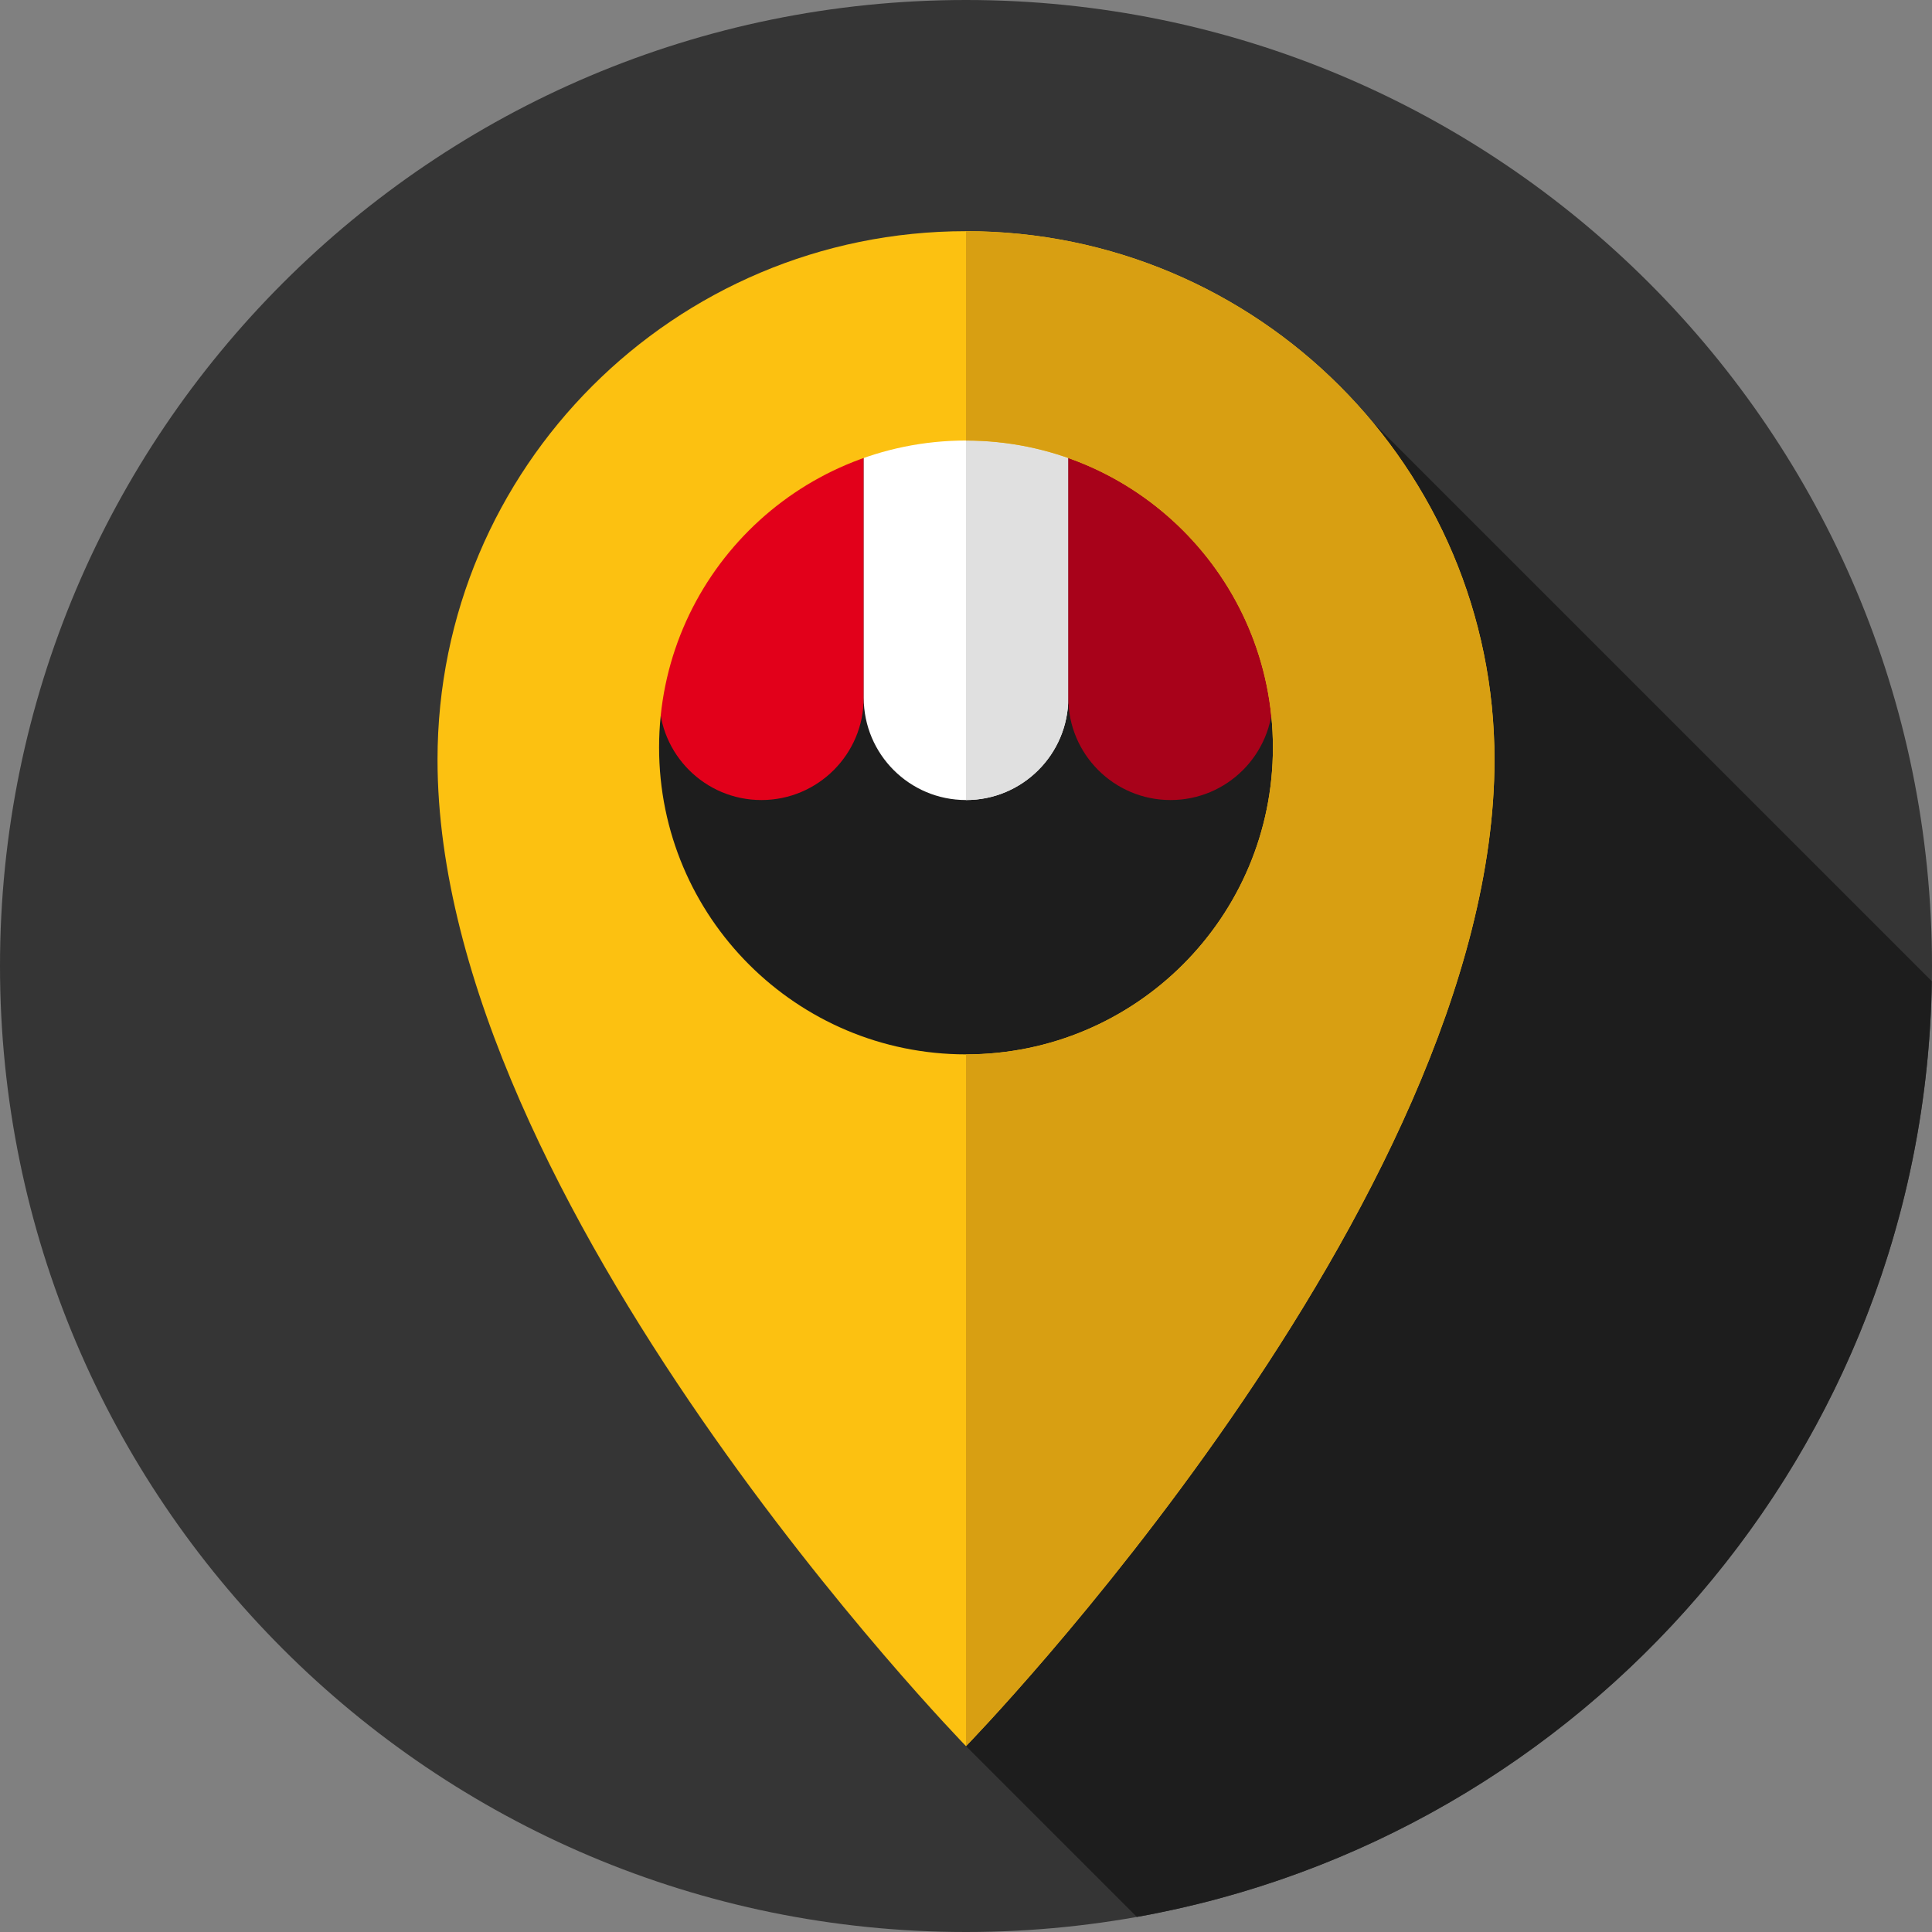
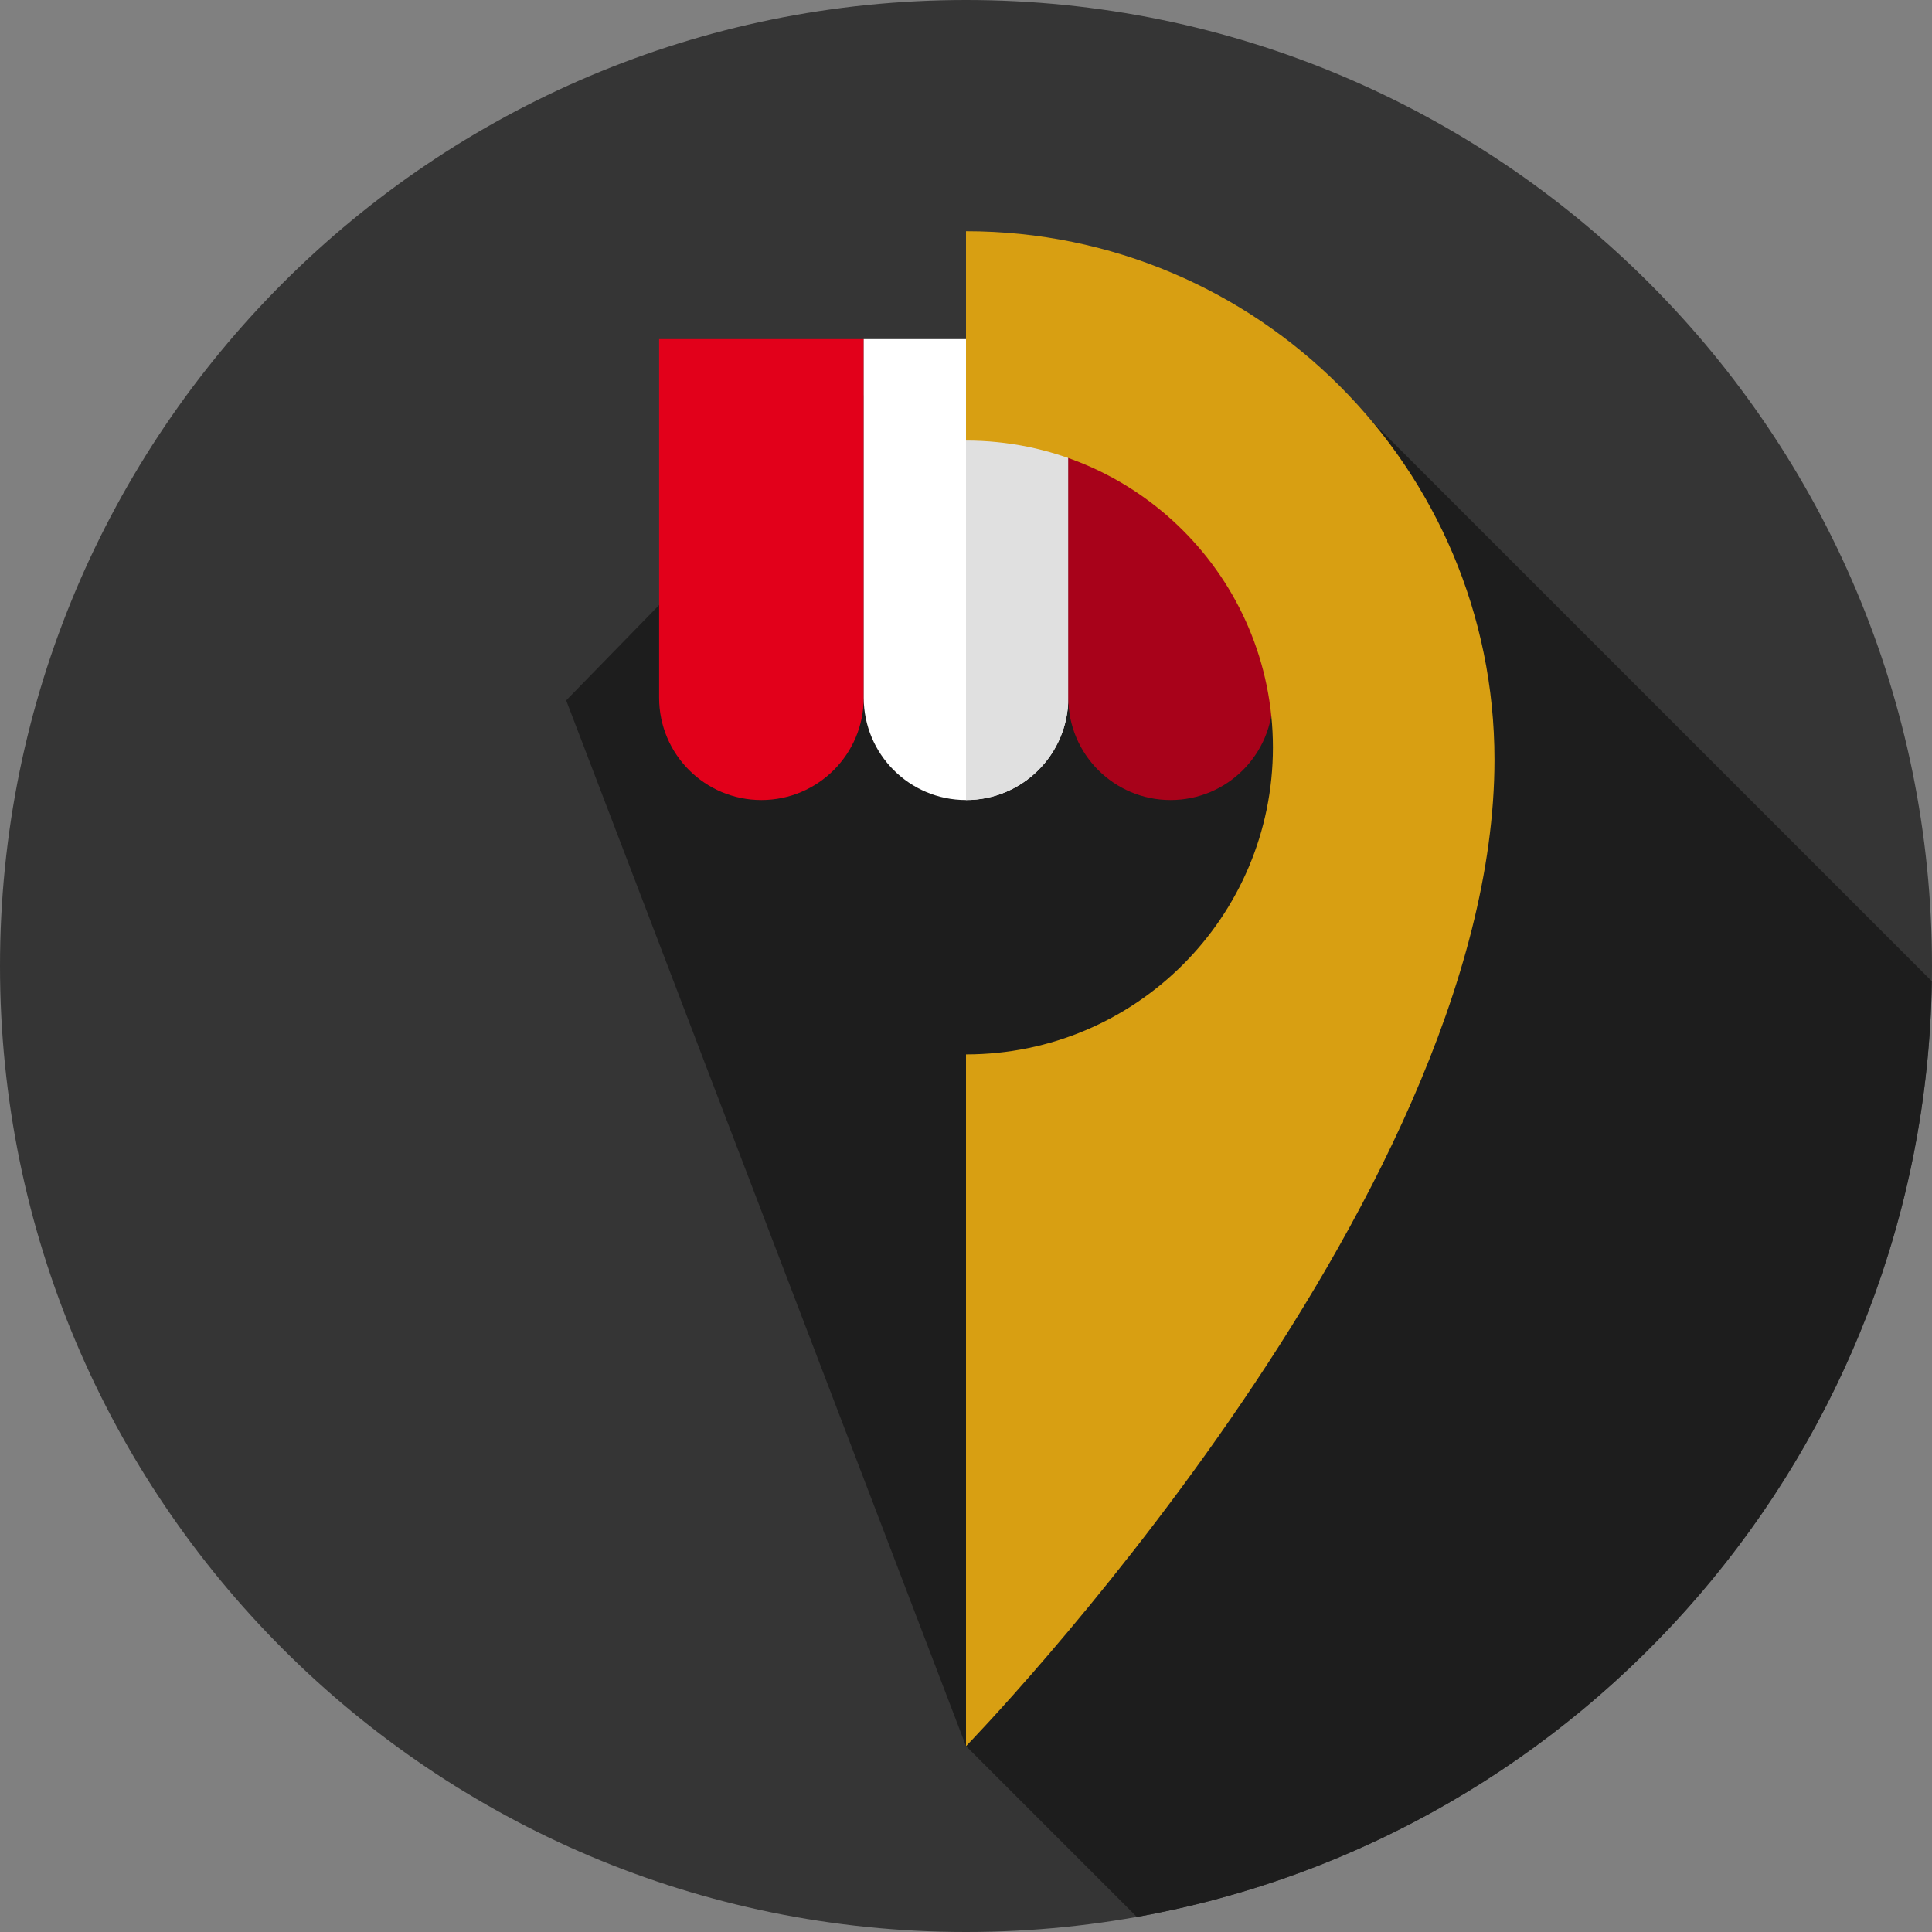
<svg xmlns="http://www.w3.org/2000/svg" id="icons" viewBox="0 0 500 500">
  <rect x="0" y="0" width="500" height="500" fill="#808080" stroke="none" />
  <g id="location">
    <path d="m500,250c0,138.07-111.93,250-250,250S0,388.07,0,250,111.93,0,250,0s250,111.93,250,250Z" style="fill:#353535; stroke-width:0px;" />
    <path d="m499.95,253.94l-144.77-144.77-129.43-9.18-79.22,81.27,103.47,270.63,44.21,44.21c115.73-20.65,203.87-120.94,205.74-242.16Z" style="fill:#1d1d1d; stroke-width:0px;" />
    <path d="m197.05,207.05c-14.62,0-26.47-11.85-26.47-26.47v-92.82h52.95v92.82c0,14.62-11.86,26.47-26.48,26.47Z" style="fill:#e2001a; stroke-width:0px;" />
    <path d="m250,207.05c-14.62,0-26.47-11.85-26.47-26.47v-92.82h52.95v92.82c0,14.62-11.85,26.47-26.47,26.47Z" style="fill:#fff; stroke-width:0px;" />
    <path d="m250,87.76v119.29c14.62,0,26.47-11.85,26.47-26.47v-92.82h-26.47Z" style="fill:#e0e0e0; stroke-width:0px;" />
    <path d="m302.95,207.05c-14.63,0-26.48-11.85-26.48-26.47v-92.82h52.95v92.82c0,14.62-11.85,26.47-26.47,26.47Z" style="fill:#a8021a; stroke-width:0px;" />
-     <path d="m250,59.83c-75.53,0-136.77,61.23-136.77,136.77,0,114.87,136.77,255.3,136.77,255.3,0,0,136.77-140.43,136.77-255.3,0-75.53-61.23-136.77-136.77-136.77Zm0,213.04c-43.87,0-79.43-35.56-79.43-79.43s35.56-79.43,79.43-79.43,79.43,35.56,79.43,79.43-35.56,79.43-79.43,79.43Z" style="fill:#fcc111; stroke-width:0px;" />
    <path d="m250,59.83v54.19c43.87,0,79.43,35.56,79.43,79.43s-35.56,79.43-79.43,79.43v179.03s136.77-140.43,136.77-255.3c0-75.53-61.23-136.77-136.77-136.77Z" style="fill:#d89f12; stroke-width:0px;" />
  </g>
</svg>